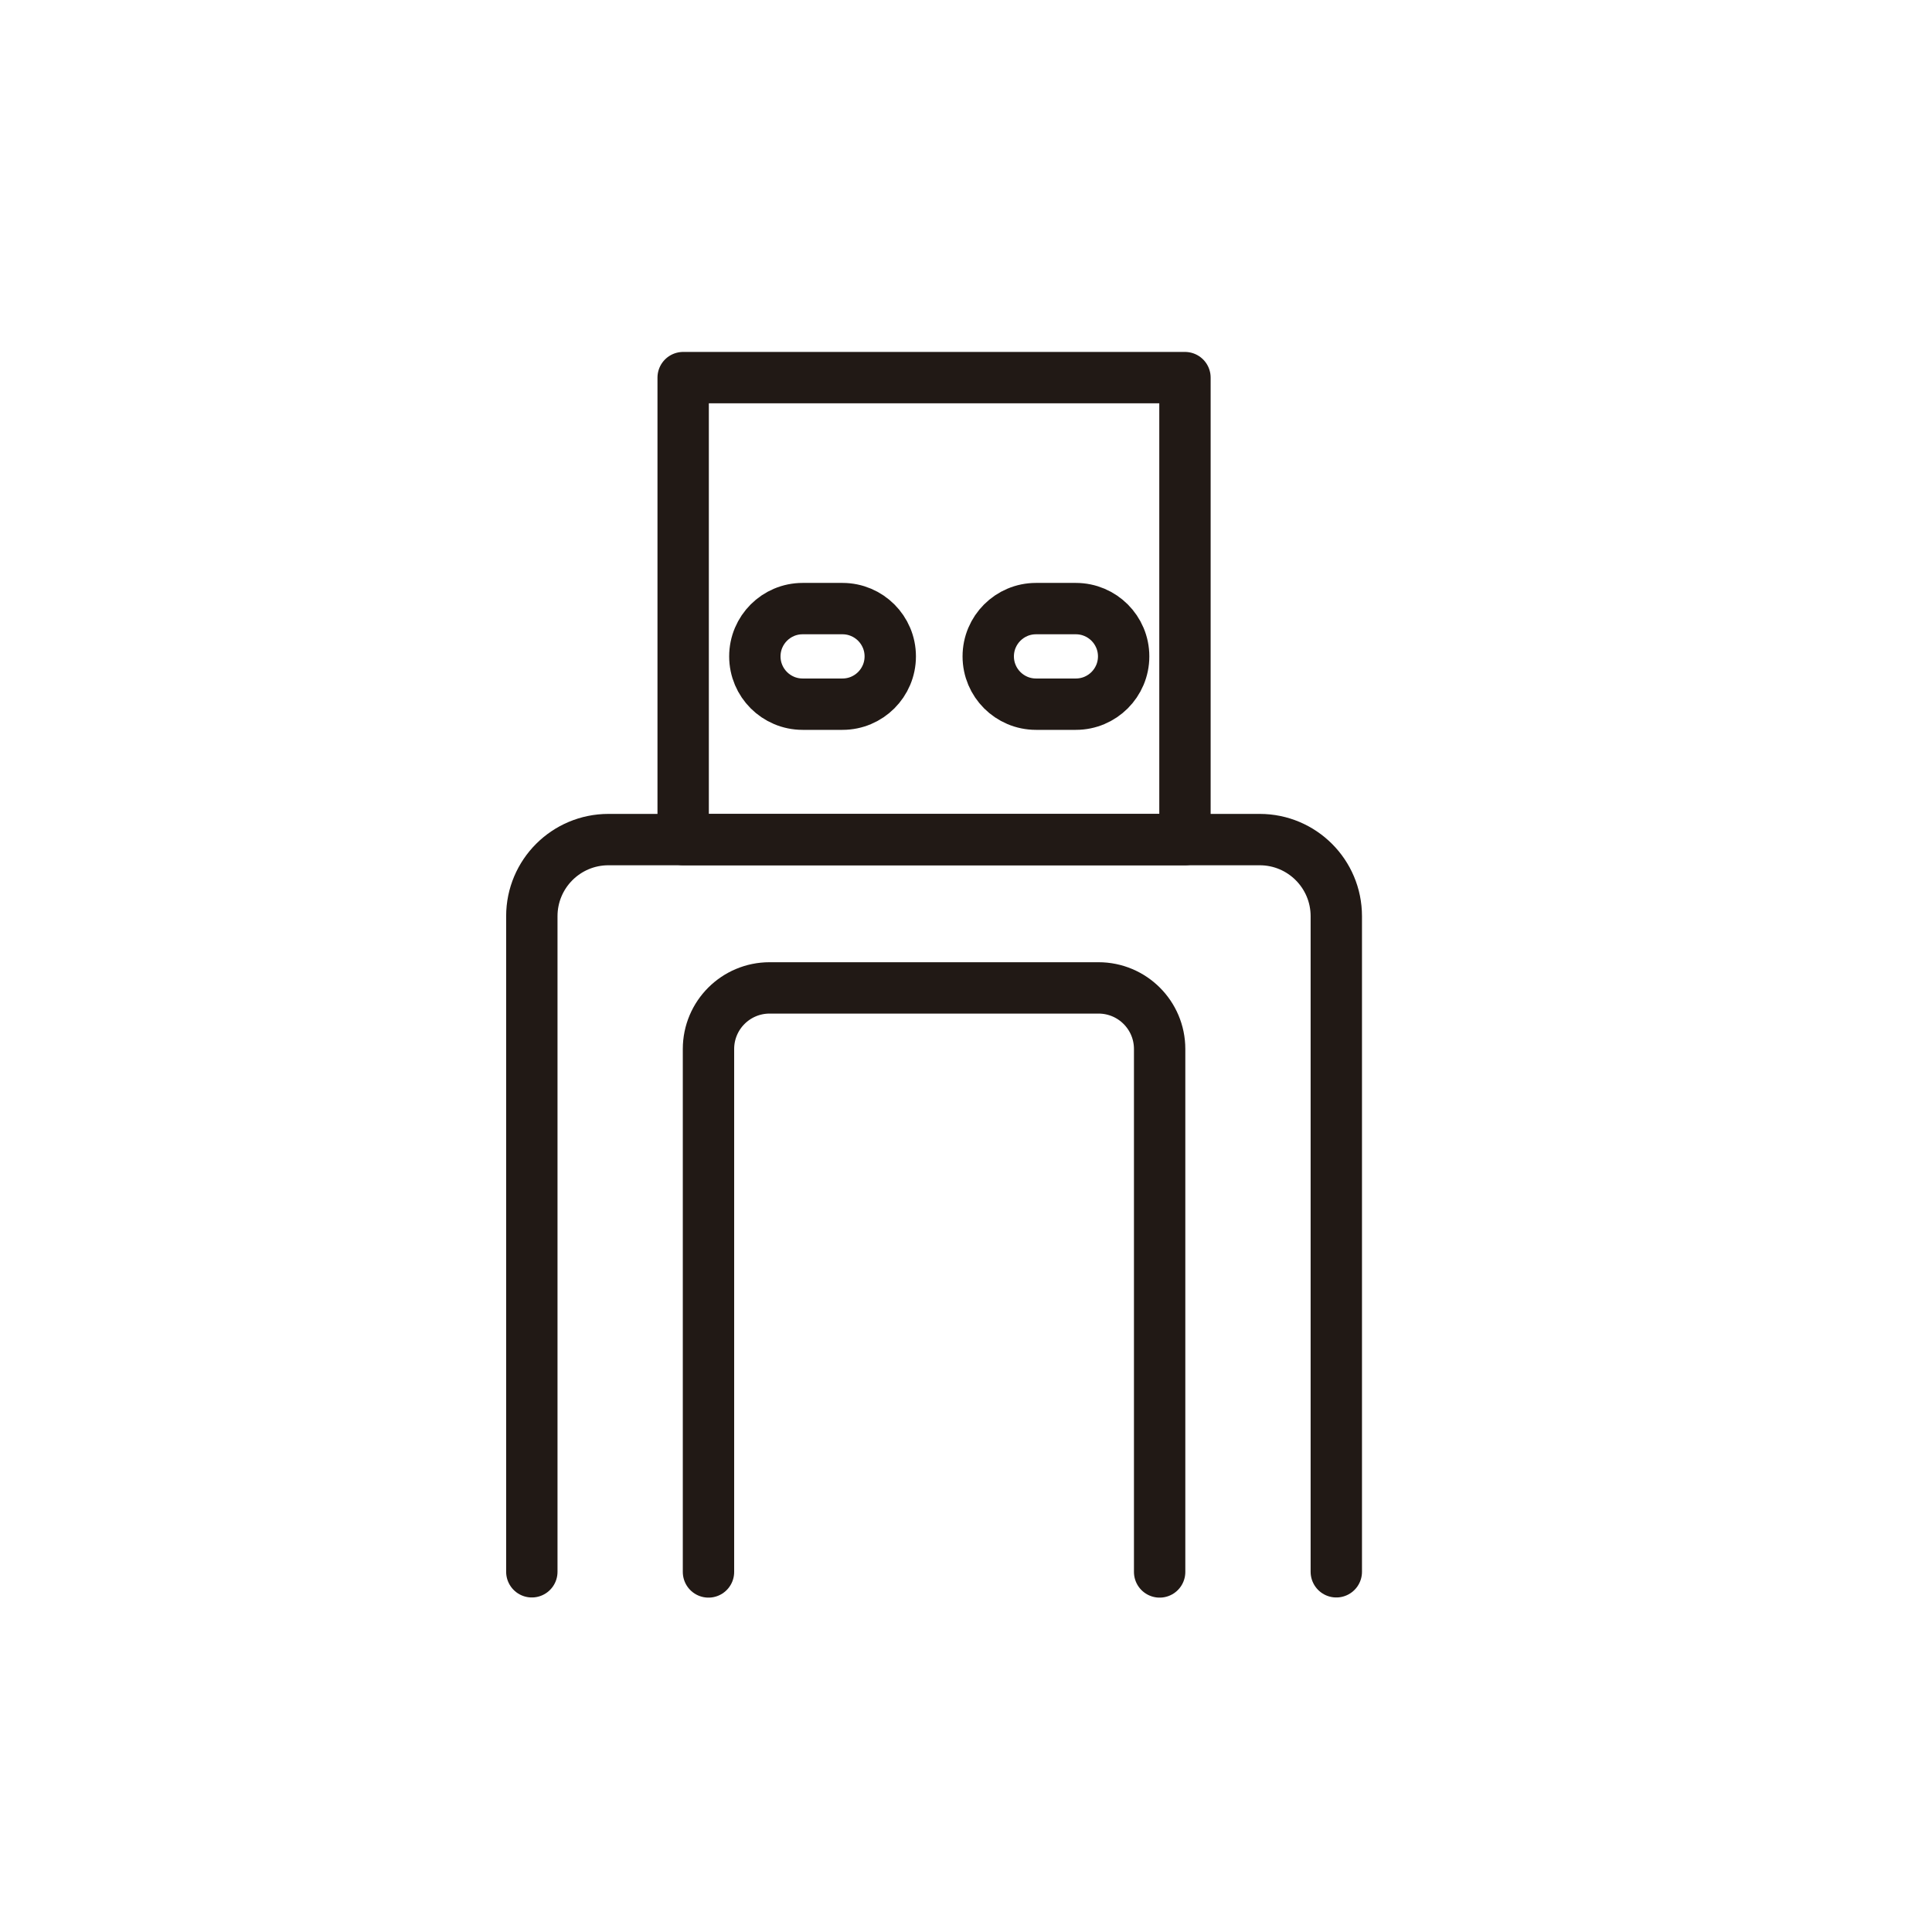
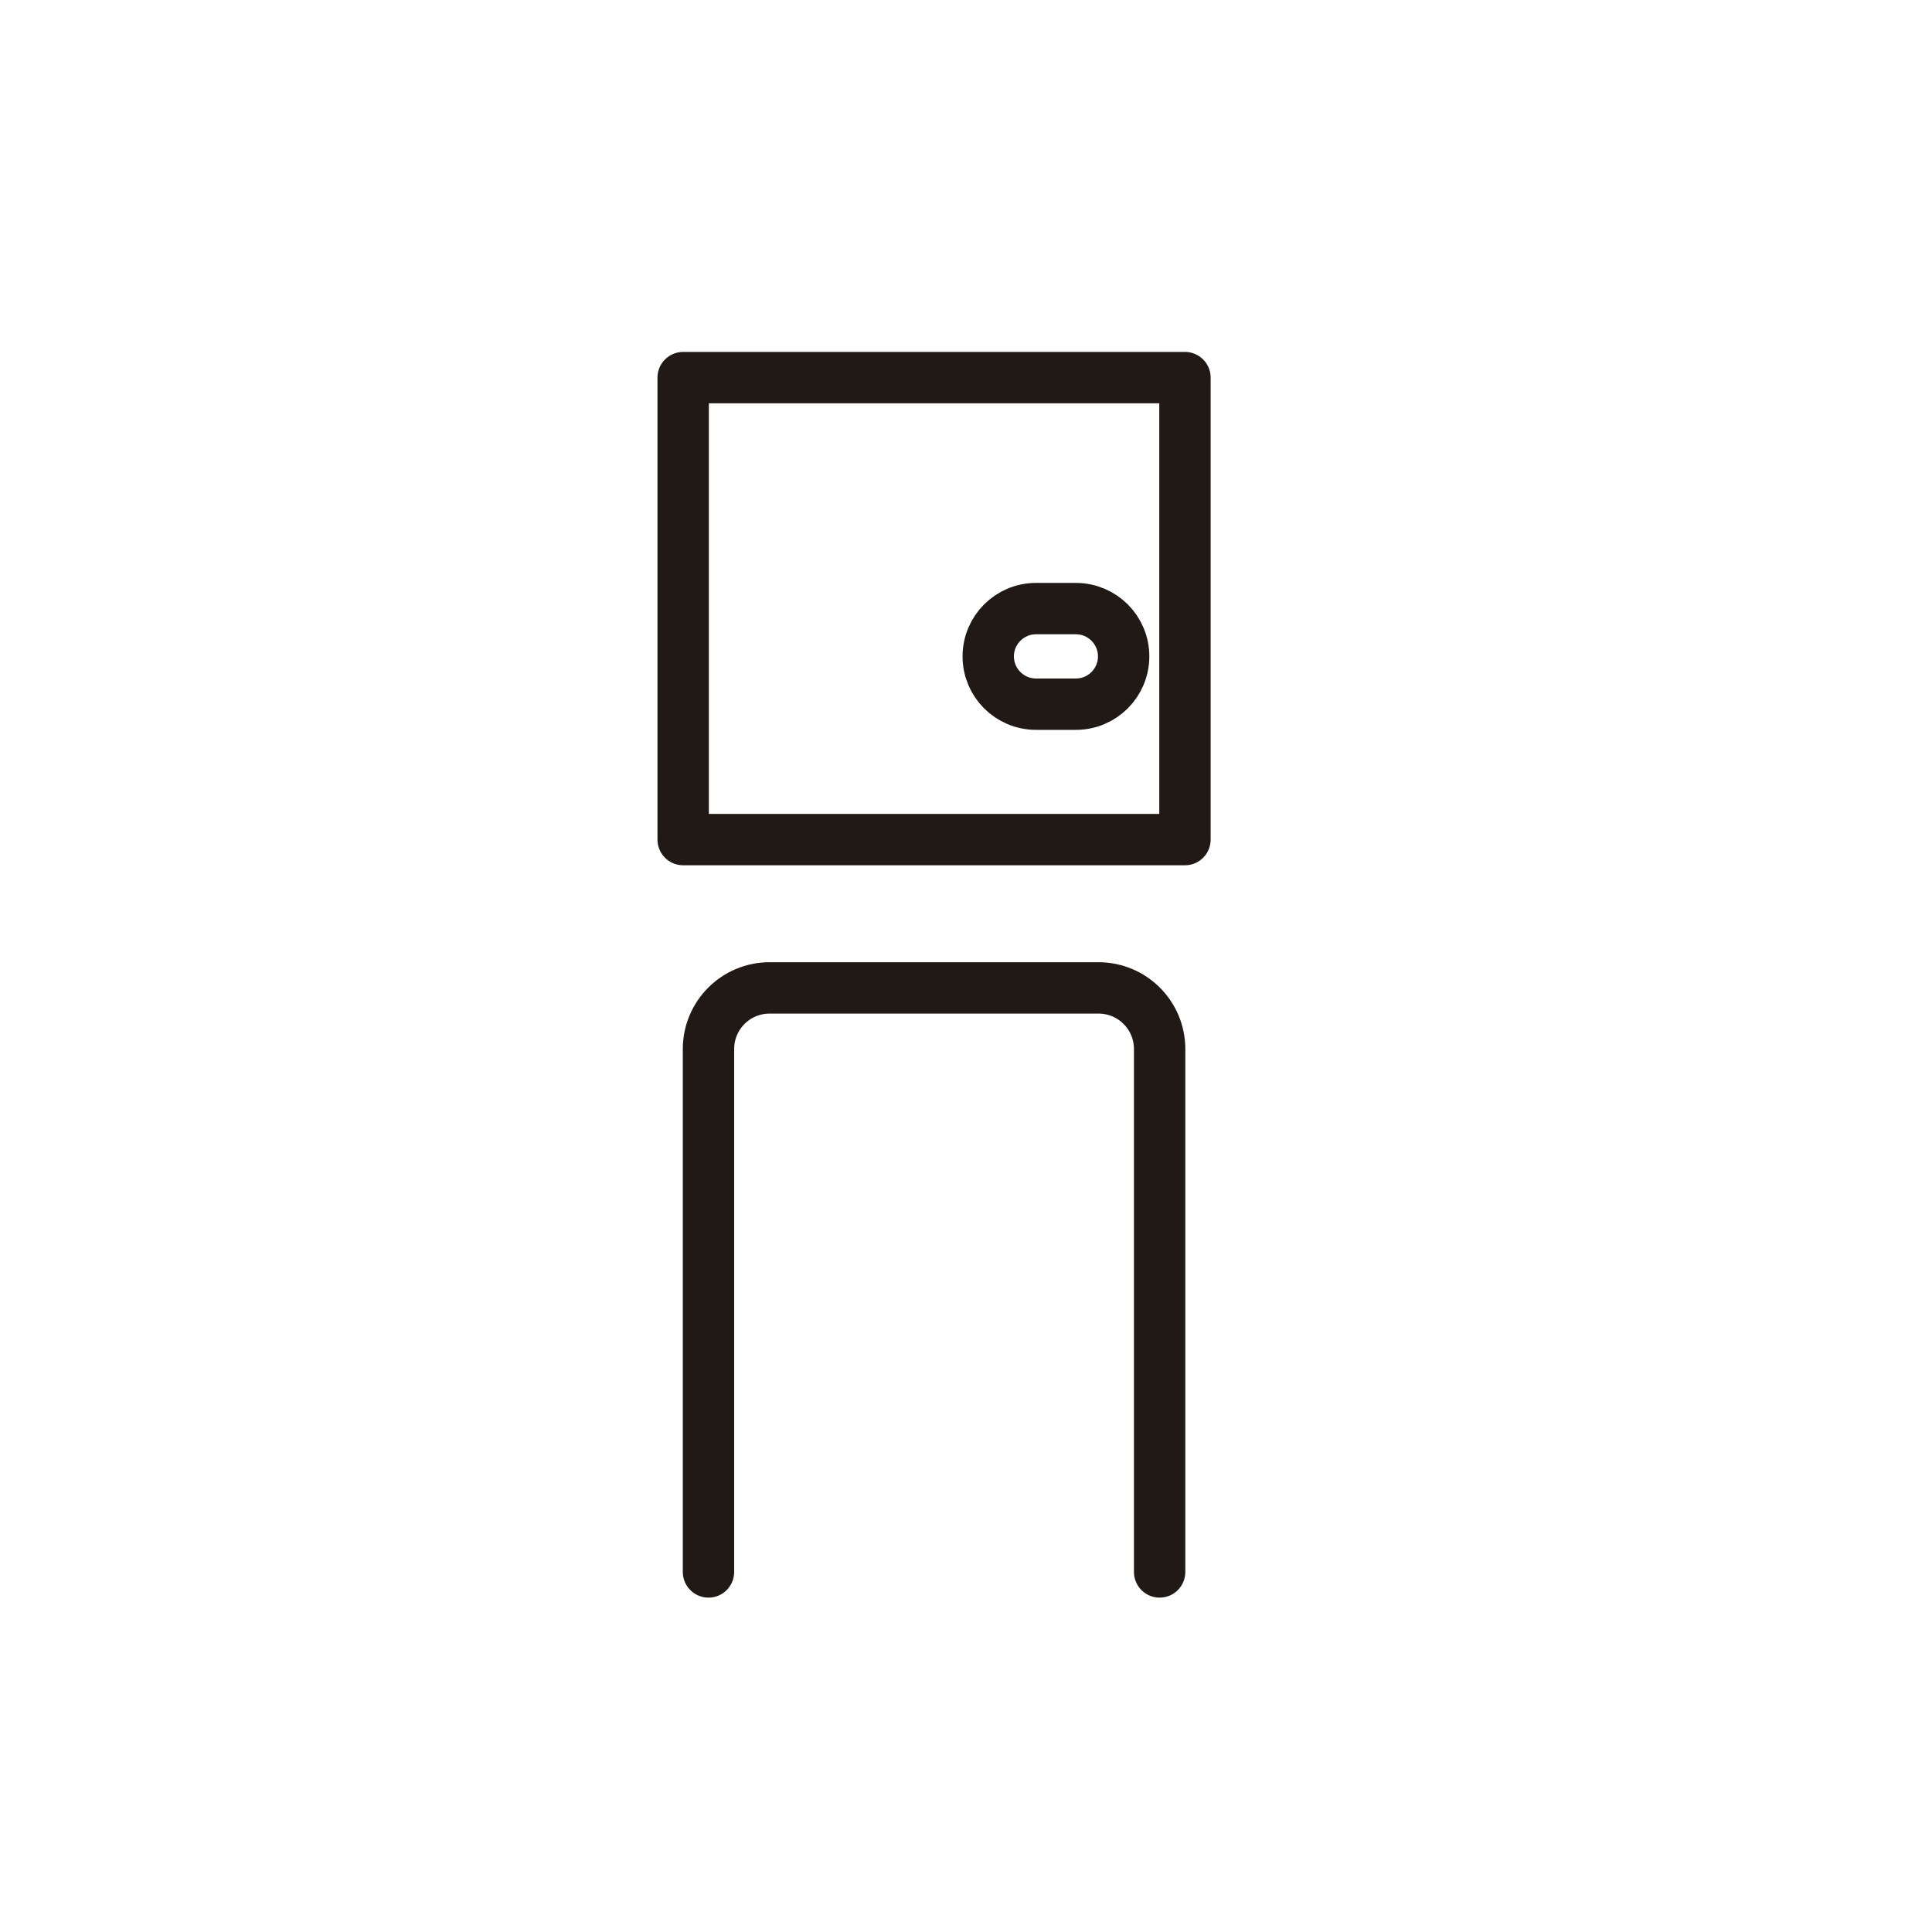
<svg xmlns="http://www.w3.org/2000/svg" version="1.1" id="Capa_1" x="0px" y="0px" width="425.2px" height="425.2px" viewBox="0 0 425.2 425.2" enable-background="new 0 0 425.2 425.2" xml:space="preserve">
  <g>
    <g>
-       <path fill="none" stroke="#211915" stroke-width="11.304" stroke-linecap="round" stroke-linejoin="round" stroke-miterlimit="10" d="    M117.046,345.924V201.638c0-9.311,7.548-16.859,16.859-16.859h143.333c9.311,0,16.859,7.548,16.859,16.859v144.286" />
      <rect x="150.352" y="83.106" fill="none" stroke="#211915" stroke-width="11.304" stroke-linecap="round" stroke-linejoin="round" stroke-miterlimit="10" width="110.438" height="101.673" />
-       <path fill="none" stroke="#211915" stroke-width="11.304" stroke-linecap="round" stroke-linejoin="round" stroke-miterlimit="10" d="    M195.93,144.46c0,5.809-4.709,10.518-10.518,10.518h-8.765c-5.809,0-10.518-4.709-10.518-10.518l0,0    c0-5.809,4.709-10.518,10.518-10.518h8.765C191.221,133.942,195.93,138.651,195.93,144.46L195.93,144.46z" />
      <path fill="none" stroke="#211915" stroke-width="11.304" stroke-linecap="round" stroke-linejoin="round" stroke-miterlimit="10" d="    M247.295,144.46c0,5.809-4.709,10.518-10.518,10.518h-8.765c-5.809,0-10.518-4.709-10.518-10.518l0,0    c0-5.809,4.709-10.518,10.518-10.518h8.765C242.586,133.942,247.295,138.651,247.295,144.46L247.295,144.46z" />
    </g>
    <path fill="none" stroke="#211915" stroke-width="11.304" stroke-linecap="round" stroke-linejoin="round" stroke-miterlimit="10" d="   M155.925,345.958v-115.09c0-7.427,6.021-13.447,13.447-13.447h72.397c7.427,0,13.447,6.021,13.447,13.447v115.09" />
  </g>
</svg>